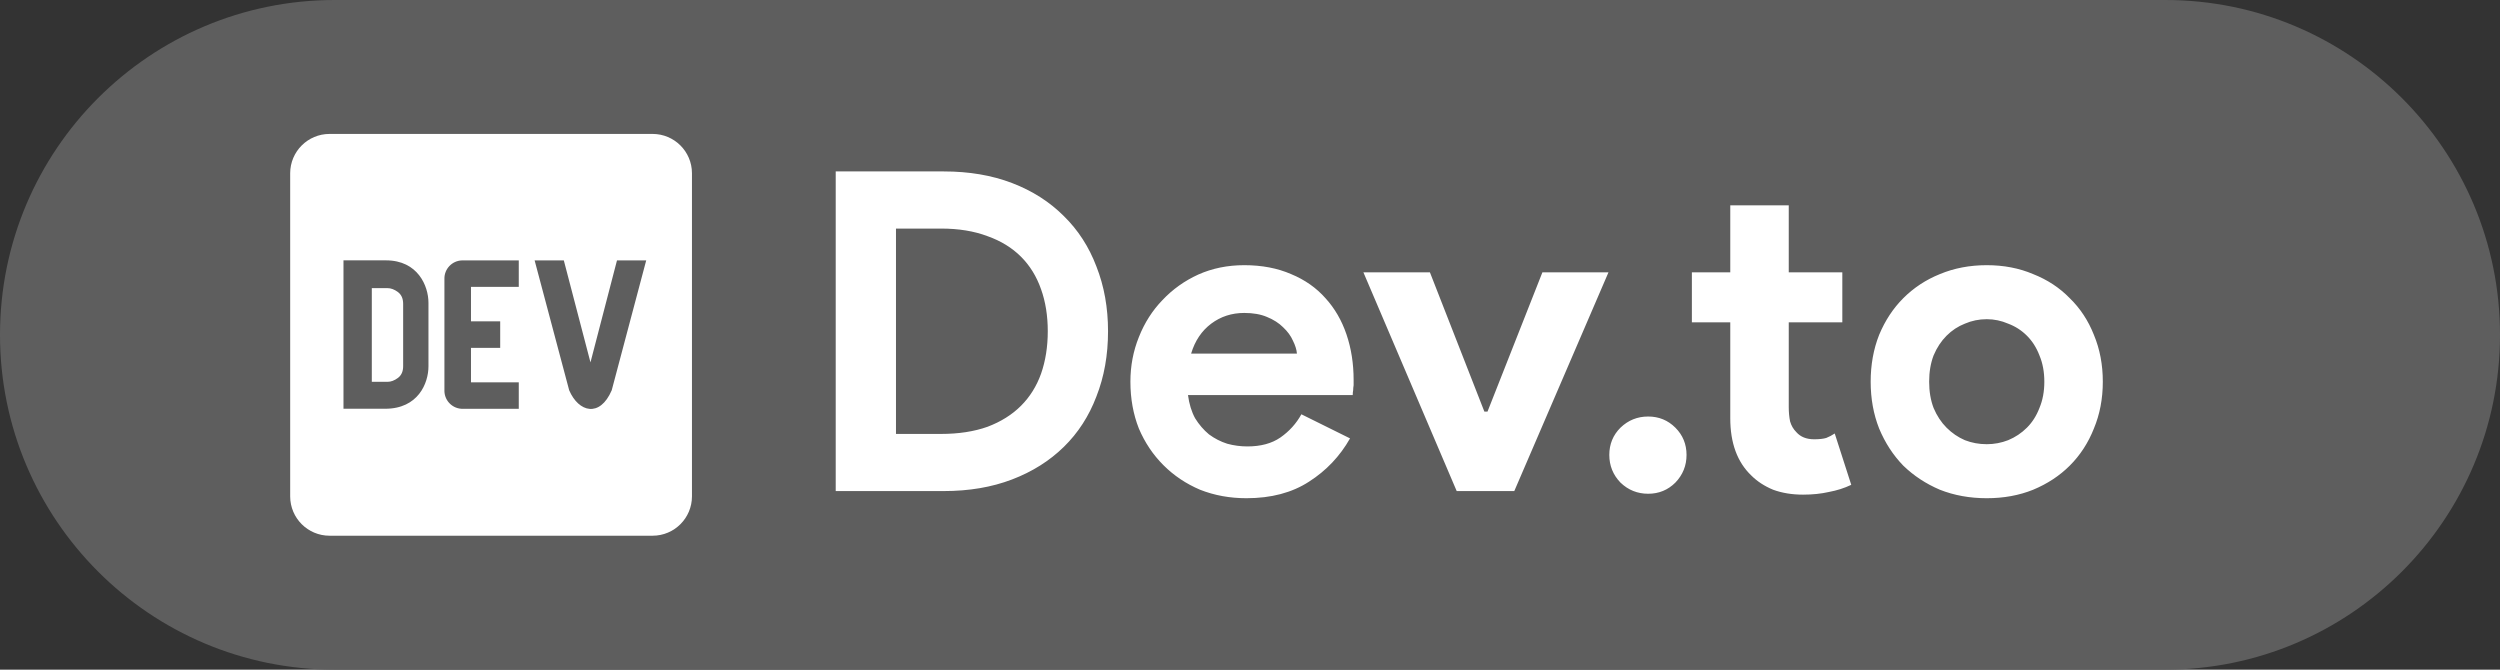
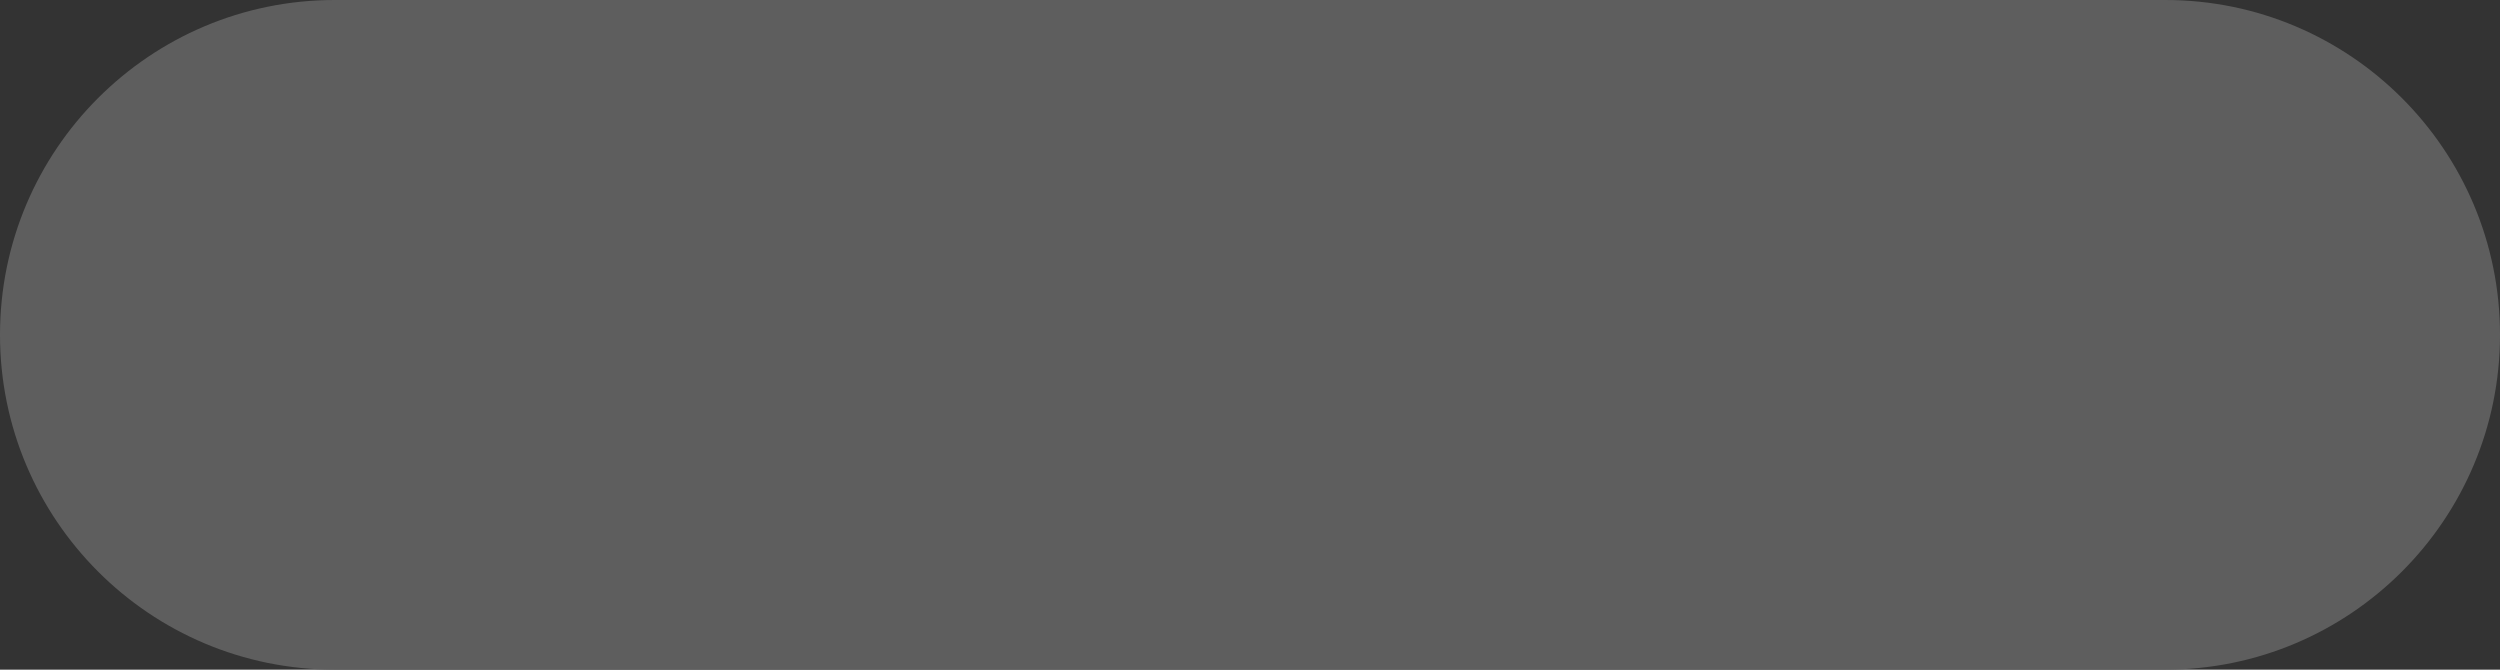
<svg xmlns="http://www.w3.org/2000/svg" width="112" height="30" viewBox="0 0 112 30" fill="none">
  <rect x="0" y="0" width="112" height="30" fill="#333333" stroke="none" />
  <path d="M0 15C0 6.716 6.716 0 15 0H97C105.284 0 112 6.716 112 15V15C112 23.284 105.284 30 97 30H15C6.716 30 0 23.284 0 15V15Z" fill="#5E5E5E" />
-   <path d="M37.44 7.68H42.28C43.413 7.68 44.433 7.853 45.34 8.2C46.247 8.547 47.02 9.04 47.66 9.68C48.3 10.307 48.787 11.06 49.12 11.94C49.467 12.82 49.64 13.787 49.64 14.84C49.64 15.907 49.467 16.88 49.12 17.76C48.787 18.64 48.3 19.393 47.66 20.02C47.02 20.647 46.247 21.133 45.34 21.48C44.433 21.827 43.413 22 42.28 22H37.44V7.68ZM42.16 19.44C42.947 19.44 43.64 19.333 44.24 19.12C44.84 18.893 45.34 18.58 45.74 18.18C46.14 17.78 46.44 17.3 46.64 16.74C46.84 16.167 46.94 15.533 46.94 14.84C46.94 14.147 46.84 13.52 46.64 12.96C46.44 12.387 46.14 11.9 45.74 11.5C45.34 11.1 44.84 10.793 44.24 10.58C43.64 10.353 42.947 10.24 42.16 10.24H40.14V19.44H42.16ZM60.482 19.64C60.029 20.44 59.415 21.087 58.642 21.58C57.882 22.073 56.949 22.32 55.842 22.32C55.095 22.32 54.402 22.193 53.762 21.94C53.135 21.673 52.589 21.307 52.122 20.84C51.655 20.373 51.289 19.827 51.022 19.2C50.769 18.56 50.642 17.86 50.642 17.1C50.642 16.393 50.769 15.727 51.022 15.1C51.275 14.46 51.629 13.907 52.082 13.44C52.535 12.96 53.069 12.58 53.682 12.3C54.309 12.02 54.995 11.88 55.742 11.88C56.529 11.88 57.229 12.013 57.842 12.28C58.455 12.533 58.969 12.893 59.382 13.36C59.795 13.813 60.109 14.353 60.322 14.98C60.535 15.607 60.642 16.287 60.642 17.02C60.642 17.113 60.642 17.193 60.642 17.26C60.629 17.34 60.622 17.413 60.622 17.48C60.609 17.547 60.602 17.62 60.602 17.7H53.222C53.275 18.1 53.382 18.447 53.542 18.74C53.715 19.02 53.922 19.26 54.162 19.46C54.415 19.647 54.689 19.787 54.982 19.88C55.275 19.96 55.575 20 55.882 20C56.482 20 56.975 19.867 57.362 19.6C57.762 19.32 58.075 18.973 58.302 18.56L60.482 19.64ZM58.102 15.84C58.089 15.667 58.029 15.473 57.922 15.26C57.829 15.047 57.682 14.847 57.482 14.66C57.295 14.473 57.055 14.32 56.762 14.2C56.482 14.08 56.142 14.02 55.742 14.02C55.182 14.02 54.689 14.18 54.262 14.5C53.835 14.82 53.535 15.267 53.362 15.84H58.102ZM61.08 12.2H64.06L66.5 18.44H66.64L69.1 12.2H72.06L67.84 22H65.26L61.08 12.2ZM73.837 22.12C73.357 22.12 72.943 21.953 72.597 21.62C72.263 21.273 72.097 20.86 72.097 20.38C72.097 19.9 72.263 19.493 72.597 19.16C72.943 18.827 73.357 18.66 73.837 18.66C74.317 18.66 74.723 18.827 75.057 19.16C75.39 19.493 75.557 19.9 75.557 20.38C75.557 20.86 75.39 21.273 75.057 21.62C74.723 21.953 74.317 22.12 73.837 22.12ZM77.516 14.44H75.796V12.2H77.516V9.2H80.136V12.2H82.536V14.44H80.136V18.24C80.136 18.467 80.156 18.68 80.196 18.88C80.25 19.067 80.343 19.227 80.476 19.36C80.663 19.573 80.93 19.68 81.276 19.68C81.503 19.68 81.683 19.66 81.816 19.62C81.95 19.567 82.076 19.5 82.196 19.42L82.936 21.72C82.63 21.867 82.296 21.973 81.936 22.04C81.59 22.12 81.203 22.16 80.776 22.16C80.283 22.16 79.836 22.087 79.436 21.94C79.05 21.78 78.723 21.567 78.456 21.3C77.83 20.7 77.516 19.847 77.516 18.74V14.44ZM89.006 11.88C89.766 11.88 90.459 12.013 91.086 12.28C91.726 12.533 92.273 12.893 92.726 13.36C93.193 13.813 93.553 14.36 93.806 15C94.073 15.64 94.206 16.34 94.206 17.1C94.206 17.86 94.073 18.56 93.806 19.2C93.553 19.84 93.193 20.393 92.726 20.86C92.273 21.313 91.726 21.673 91.086 21.94C90.459 22.193 89.766 22.32 89.006 22.32C88.246 22.32 87.546 22.193 86.906 21.94C86.279 21.673 85.733 21.313 85.266 20.86C84.813 20.393 84.453 19.84 84.186 19.2C83.933 18.56 83.806 17.86 83.806 17.1C83.806 16.34 83.933 15.64 84.186 15C84.453 14.36 84.813 13.813 85.266 13.36C85.733 12.893 86.279 12.533 86.906 12.28C87.546 12.013 88.246 11.88 89.006 11.88ZM89.006 19.9C89.339 19.9 89.659 19.84 89.966 19.72C90.286 19.587 90.566 19.4 90.806 19.16C91.046 18.92 91.233 18.627 91.366 18.28C91.513 17.933 91.586 17.54 91.586 17.1C91.586 16.66 91.513 16.267 91.366 15.92C91.233 15.573 91.046 15.28 90.806 15.04C90.566 14.8 90.286 14.62 89.966 14.5C89.659 14.367 89.339 14.3 89.006 14.3C88.659 14.3 88.333 14.367 88.026 14.5C87.719 14.62 87.446 14.8 87.206 15.04C86.966 15.28 86.773 15.573 86.626 15.92C86.493 16.267 86.426 16.66 86.426 17.1C86.426 17.54 86.493 17.933 86.626 18.28C86.773 18.627 86.966 18.92 87.206 19.16C87.446 19.4 87.719 19.587 88.026 19.72C88.333 19.84 88.659 19.9 89.006 19.9Z" fill="white" />
-   <path d="M17.826 13.083C17.67 12.967 17.514 12.908 17.358 12.908H16.657V17.106H17.359C17.515 17.106 17.671 17.047 17.827 16.931C17.983 16.814 18.061 16.64 18.061 16.406V13.608C18.06 13.375 17.982 13.2 17.826 13.083V13.083ZM29.236 6H14.764C13.791 6 13.002 6.787 13 7.76V22.24C13.002 23.213 13.791 24 14.764 24H29.236C30.209 24 30.998 23.213 31 22.24V7.76C30.998 6.787 30.209 6 29.236 6V6ZM19.195 16.414C19.195 17.17 18.729 18.315 17.253 18.312H15.388V11.664H17.292C18.716 11.664 19.195 12.808 19.195 13.564L19.195 16.414ZM23.241 12.852H21.1V14.395H22.409V15.583H21.1V17.127H23.241V18.315H20.743C20.294 18.326 19.922 17.972 19.91 17.524V12.497C19.899 12.049 20.254 11.677 20.702 11.666H23.241L23.241 12.852ZM27.405 17.484C26.875 18.719 25.924 18.473 25.499 17.484L23.951 11.666H25.259L26.453 16.235L27.641 11.666H28.95L27.405 17.484Z" fill="white" />
</svg>